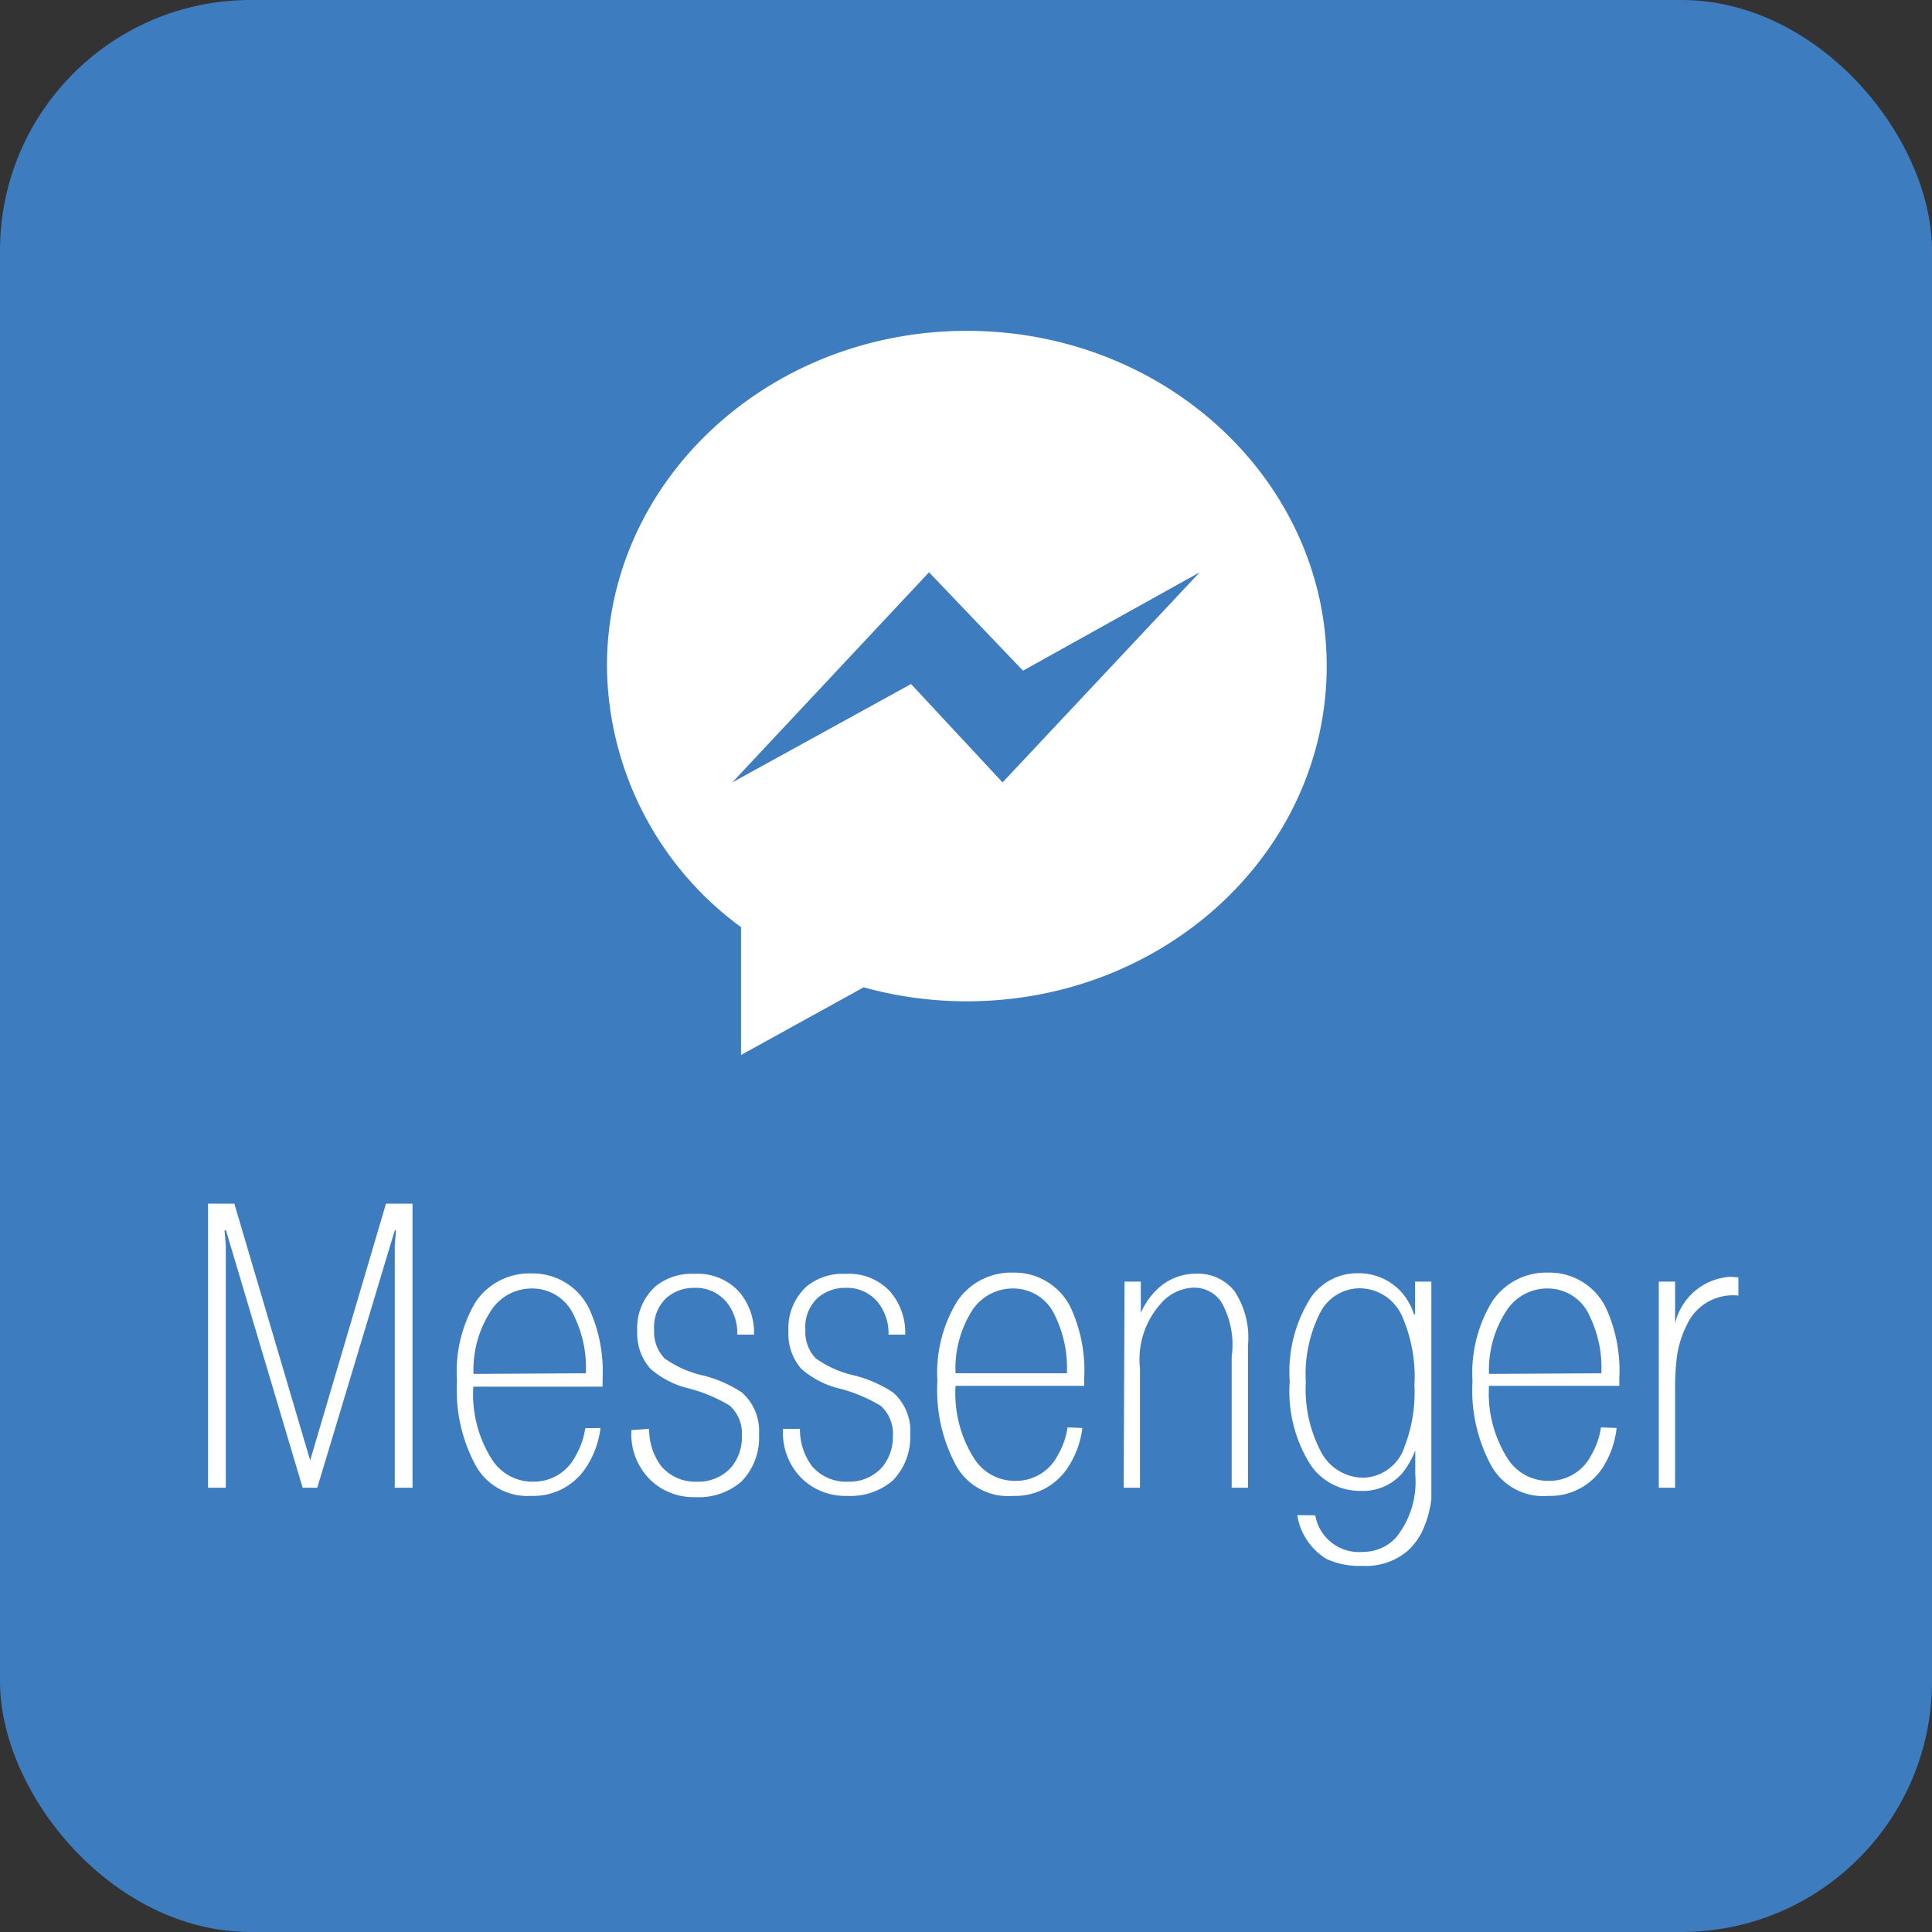
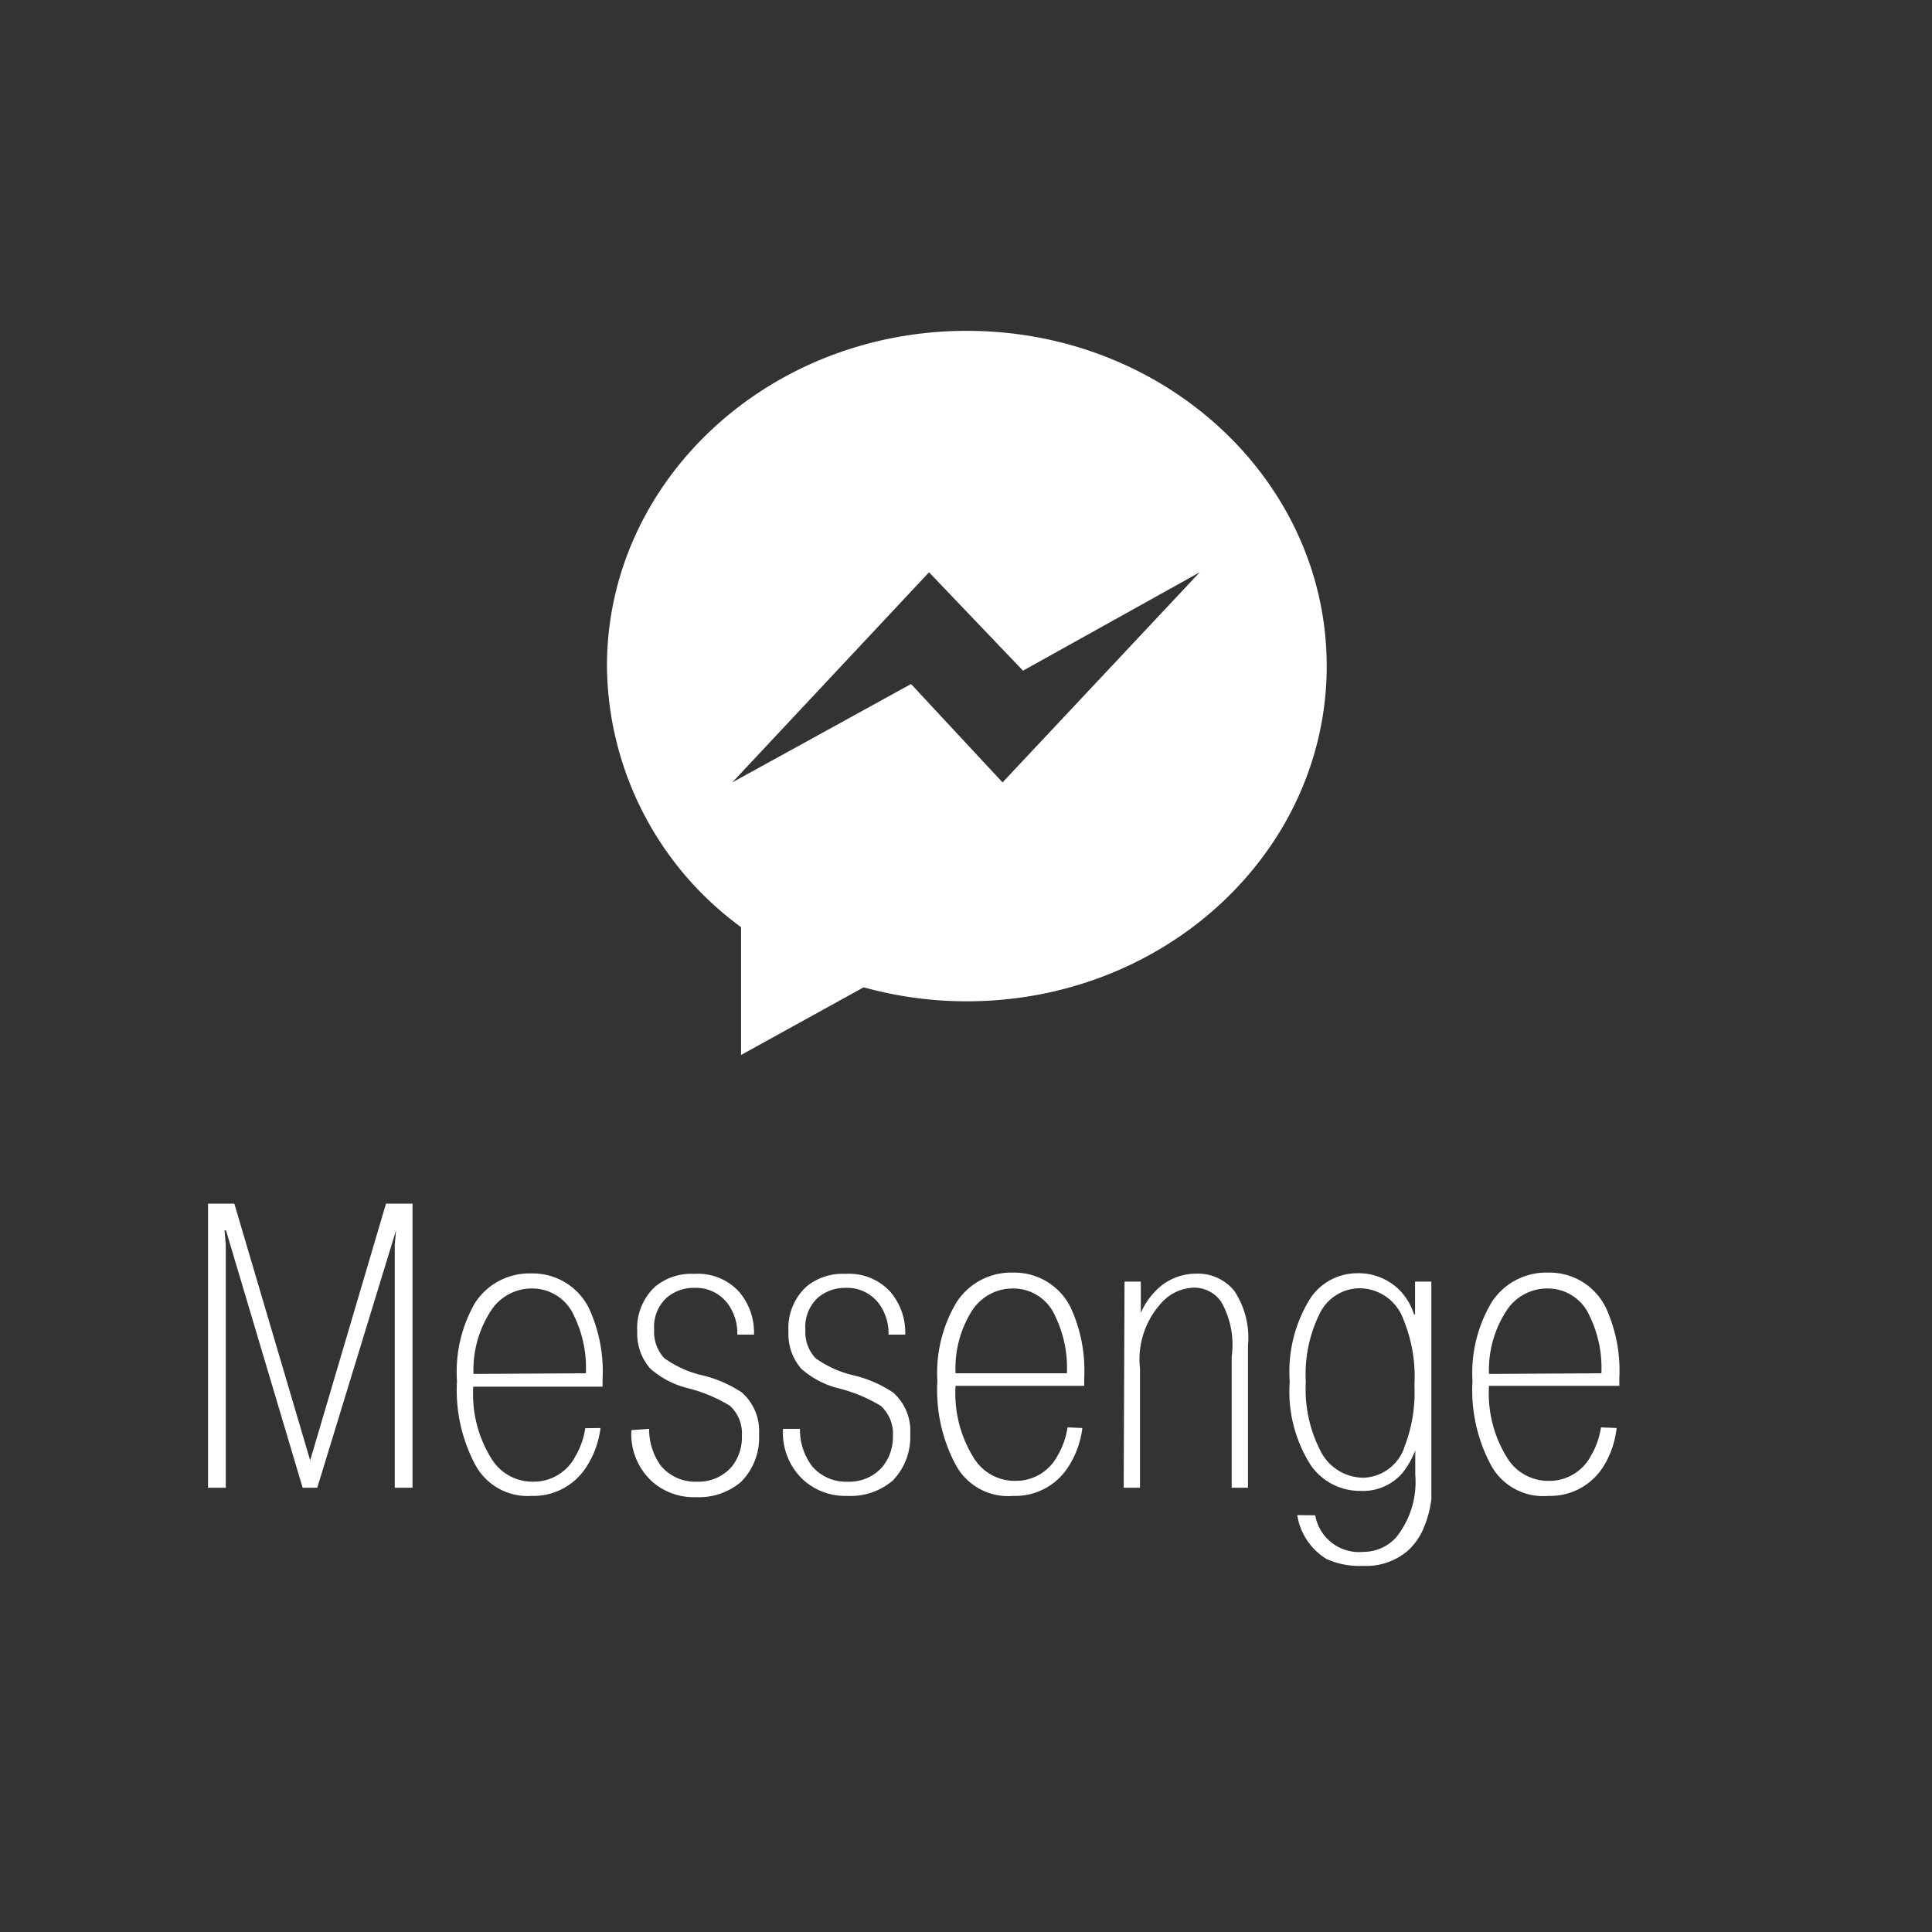
<svg xmlns="http://www.w3.org/2000/svg" id="Calque_1" data-name="Calque 1" viewBox="0 0 92.5 92.5">
  <rect x="0" y="0" width="92.5" height="92.5" fill="#333333" stroke="none" />
  <defs>
    <style>.cls-1{fill:#3e7cc0;}.cls-2{fill:#fff;}</style>
  </defs>
  <title>messenger</title>
-   <rect class="cls-1" width="92.5" height="92.5" rx="12" ry="12" />
  <g id="Facebook_Messenger" data-name="Facebook Messenger">
    <path class="cls-2" d="M47.54,17.09c-9.52,0-17.23,7.19-17.23,16.05a15.64,15.64,0,0,0,6.42,12.5v6.12l5.87-3.24a18.41,18.41,0,0,0,4.94.67c9.52,0,17.23-7.19,17.23-16.05S57.06,17.09,47.54,17.09Zm1.71,21.62L44.87,34l-8.56,4.71,9.42-10.06,4.5,4.71,8.46-4.71Z" transform="translate(-1.25 -1.25)" />
  </g>
-   <path class="cls-2" d="M15.74,72.48,12.07,60.16H12l.06.7V72.48h-.85V58.88h1.26l3.63,12.29,3.63-12.29H21v13.6h-.85V60.86l.06-.7h-.06L16.44,72.48Z" transform="translate(-1.25 -1.25)" />
+   <path class="cls-2" d="M15.74,72.48,12.07,60.16H12l.06.7V72.48h-.85V58.88h1.26l3.63,12.29,3.63-12.29H21v13.6h-.85V60.86l.06-.7L16.44,72.48Z" transform="translate(-1.25 -1.25)" />
  <path class="cls-2" d="M30,69.62a4.38,4.38,0,0,1-.68,1.87,3,3,0,0,1-2.62,1.38A2.84,2.84,0,0,1,24,71.37a7.59,7.59,0,0,1-.87-4A6.58,6.58,0,0,1,24,63.62a3.1,3.1,0,0,1,2.7-1.4,3,3,0,0,1,2.76,1.69,7.23,7.23,0,0,1,.64,3.36v.37H23.91a5.83,5.83,0,0,0,.89,3.48,2.3,2.3,0,0,0,2,1.07,2.24,2.24,0,0,0,2-1.22,3.66,3.66,0,0,0,.47-1.34ZM29.3,67a5.68,5.68,0,0,0-.56-2.74,2.18,2.18,0,0,0-2-1.32,2.32,2.32,0,0,0-2,1.09,5.18,5.18,0,0,0-.82,3Z" transform="translate(-1.25 -1.25)" />
  <path class="cls-2" d="M32.33,69.66a2.93,2.93,0,0,0,.58,1.79,2.14,2.14,0,0,0,1.71.74,2.1,2.1,0,0,0,1.65-.7,2.25,2.25,0,0,0,.5-1.5,1.79,1.79,0,0,0-.58-1.44,7.33,7.33,0,0,0-2.06-.85,4.24,4.24,0,0,1-1.75-.93A2.53,2.53,0,0,1,31.76,65a2.7,2.7,0,0,1,.87-2.16,2.73,2.73,0,0,1,1.86-.6,2.68,2.68,0,0,1,2.14.85,3,3,0,0,1,.72,2.06h-.8a2.37,2.37,0,0,0-.47-1.5,1.9,1.9,0,0,0-1.59-.74,2,2,0,0,0-1.32.47,1.9,1.9,0,0,0-.6,1.54,1.82,1.82,0,0,0,.49,1.36,5.06,5.06,0,0,0,1.83.82,5.93,5.93,0,0,1,1.88.82,2.45,2.45,0,0,1,.82,2,3,3,0,0,1-.85,2.27,3.11,3.11,0,0,1-2.18.74,3,3,0,0,1-2.08-.74,3.07,3.07,0,0,1-1-2.47Z" transform="translate(-1.25 -1.25)" />
  <path class="cls-2" d="M39.55,69.66a2.93,2.93,0,0,0,.58,1.79,2.14,2.14,0,0,0,1.71.74,2.1,2.1,0,0,0,1.65-.7A2.25,2.25,0,0,0,44,70a1.79,1.79,0,0,0-.58-1.44,7.32,7.32,0,0,0-2.06-.85,4.24,4.24,0,0,1-1.75-.93A2.53,2.53,0,0,1,39,65a2.7,2.7,0,0,1,.87-2.16,2.73,2.73,0,0,1,1.86-.6,2.68,2.68,0,0,1,2.14.85,3,3,0,0,1,.72,2.06h-.8a2.37,2.37,0,0,0-.47-1.5,1.9,1.9,0,0,0-1.59-.74,2,2,0,0,0-1.32.47,1.9,1.9,0,0,0-.6,1.54,1.82,1.82,0,0,0,.49,1.36,5.06,5.06,0,0,0,1.83.82,5.93,5.93,0,0,1,1.88.82,2.45,2.45,0,0,1,.82,2A3,3,0,0,1,44,72.13a3.11,3.11,0,0,1-2.18.74,3,3,0,0,1-2.08-.74,3.07,3.07,0,0,1-1-2.47Z" transform="translate(-1.25 -1.25)" />
  <path class="cls-2" d="M53.07,69.62a4.37,4.37,0,0,1-.68,1.87,3,3,0,0,1-2.62,1.38A2.85,2.85,0,0,1,47,71.37a7.59,7.59,0,0,1-.87-4,6.58,6.58,0,0,1,.93-3.79,3.11,3.11,0,0,1,2.7-1.4,3,3,0,0,1,2.76,1.69,7.22,7.22,0,0,1,.64,3.36v.37H47a5.83,5.83,0,0,0,.89,3.48,2.3,2.3,0,0,0,2,1.07,2.24,2.24,0,0,0,2-1.22,3.65,3.65,0,0,0,.47-1.34ZM52.33,67a5.68,5.68,0,0,0-.56-2.74,2.18,2.18,0,0,0-2-1.32,2.32,2.32,0,0,0-2,1.09A5.18,5.18,0,0,0,47,67Z" transform="translate(-1.25 -1.25)" />
  <path class="cls-2" d="M55.09,62.61h.78v1.5a3.44,3.44,0,0,1,1-1.32,2.7,2.7,0,0,1,1.65-.56,2.24,2.24,0,0,1,1.83.83A4.06,4.06,0,0,1,61,65.68v6.8h-.78V66.2a4.15,4.15,0,0,0-.5-2.62,1.57,1.57,0,0,0-1.3-.68,2.17,2.17,0,0,0-1.59.76,4,4,0,0,0-1,3.11v5.71h-.78Z" transform="translate(-1.25 -1.25)" />
  <path class="cls-2" d="M64.22,73.8a2.13,2.13,0,0,0,2.31,1.75,2.11,2.11,0,0,0,1.57-.7,4.24,4.24,0,0,0,.91-3V70.69a4,4,0,0,1-.62,1.09,2.49,2.49,0,0,1-2,.85A2.85,2.85,0,0,1,64,71.39a6.56,6.56,0,0,1-1-4,6.6,6.6,0,0,1,1-4,2.7,2.7,0,0,1,2.25-1.18,2.77,2.77,0,0,1,2,.8,2.93,2.93,0,0,1,.7,1.17H69V62.61h.78v9.13c0,.52,0,1,0,1.28a4.81,4.81,0,0,1-.31,1.24,3.11,3.11,0,0,1-.8,1.22,3.07,3.07,0,0,1-2.18.74,3.79,3.79,0,0,1-1.73-.33,3,3,0,0,1-1.4-2.1Zm4.25-3.22a7.18,7.18,0,0,0,.5-3,7.23,7.23,0,0,0-.54-3.19,2.24,2.24,0,0,0-2.1-1.46,2.14,2.14,0,0,0-1.88,1.18,6.54,6.54,0,0,0-.68,3.32,6.4,6.4,0,0,0,.68,3.24A2.31,2.31,0,0,0,66.53,72,2.15,2.15,0,0,0,68.48,70.57Z" transform="translate(-1.25 -1.25)" />
  <path class="cls-2" d="M78.65,69.62A4.38,4.38,0,0,1,78,71.49a3,3,0,0,1-2.62,1.38,2.84,2.84,0,0,1-2.76-1.5,7.58,7.58,0,0,1-.87-4,6.58,6.58,0,0,1,.93-3.79,3.11,3.11,0,0,1,2.7-1.4,3,3,0,0,1,2.76,1.69,7.23,7.23,0,0,1,.64,3.36v.37H72.54a5.83,5.83,0,0,0,.89,3.48,2.3,2.3,0,0,0,2,1.07,2.24,2.24,0,0,0,2-1.22,3.68,3.68,0,0,0,.47-1.34ZM77.92,67a5.68,5.68,0,0,0-.56-2.74,2.18,2.18,0,0,0-2-1.32,2.32,2.32,0,0,0-2,1.09,5.18,5.18,0,0,0-.82,3Z" transform="translate(-1.25 -1.25)" />
-   <path class="cls-2" d="M84.48,62.41v.87A2.42,2.42,0,0,0,82,64.71a4.77,4.77,0,0,0-.49,1.75,11.57,11.57,0,0,0-.06,1.3v4.72h-.78V62.61h.78v2h0a2.9,2.9,0,0,1,2.64-2.23Z" transform="translate(-1.25 -1.25)" />
</svg>